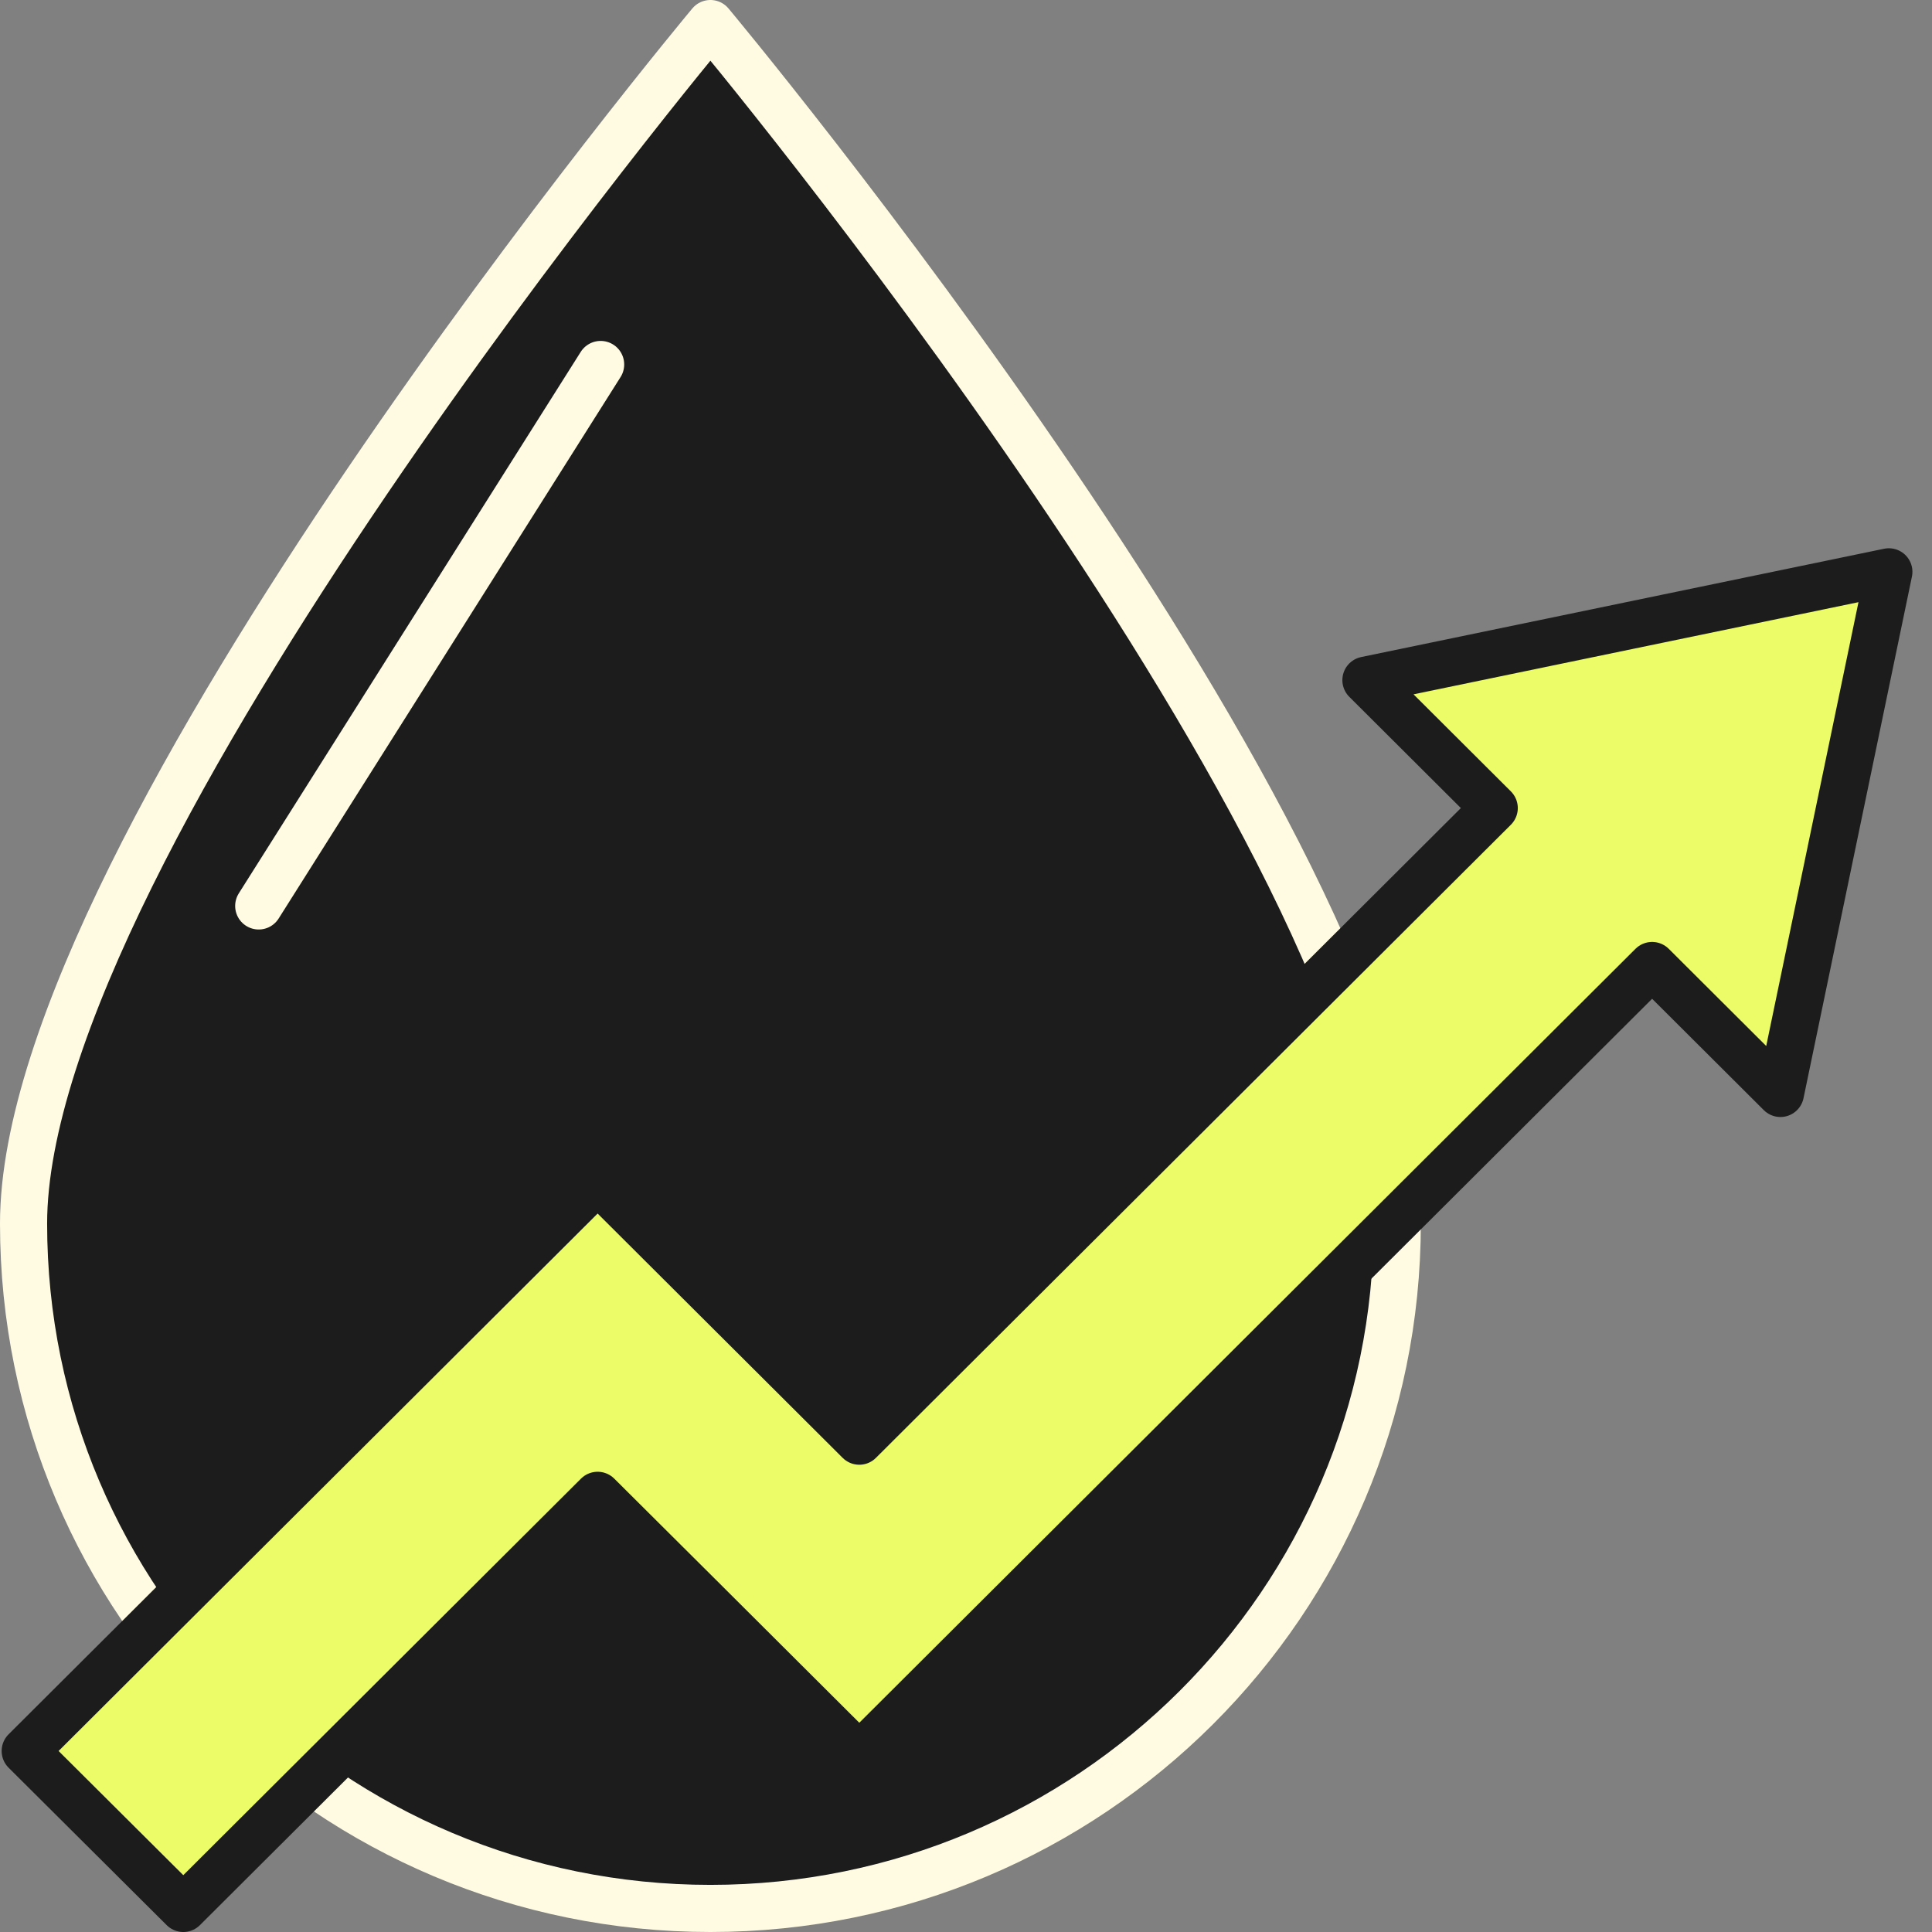
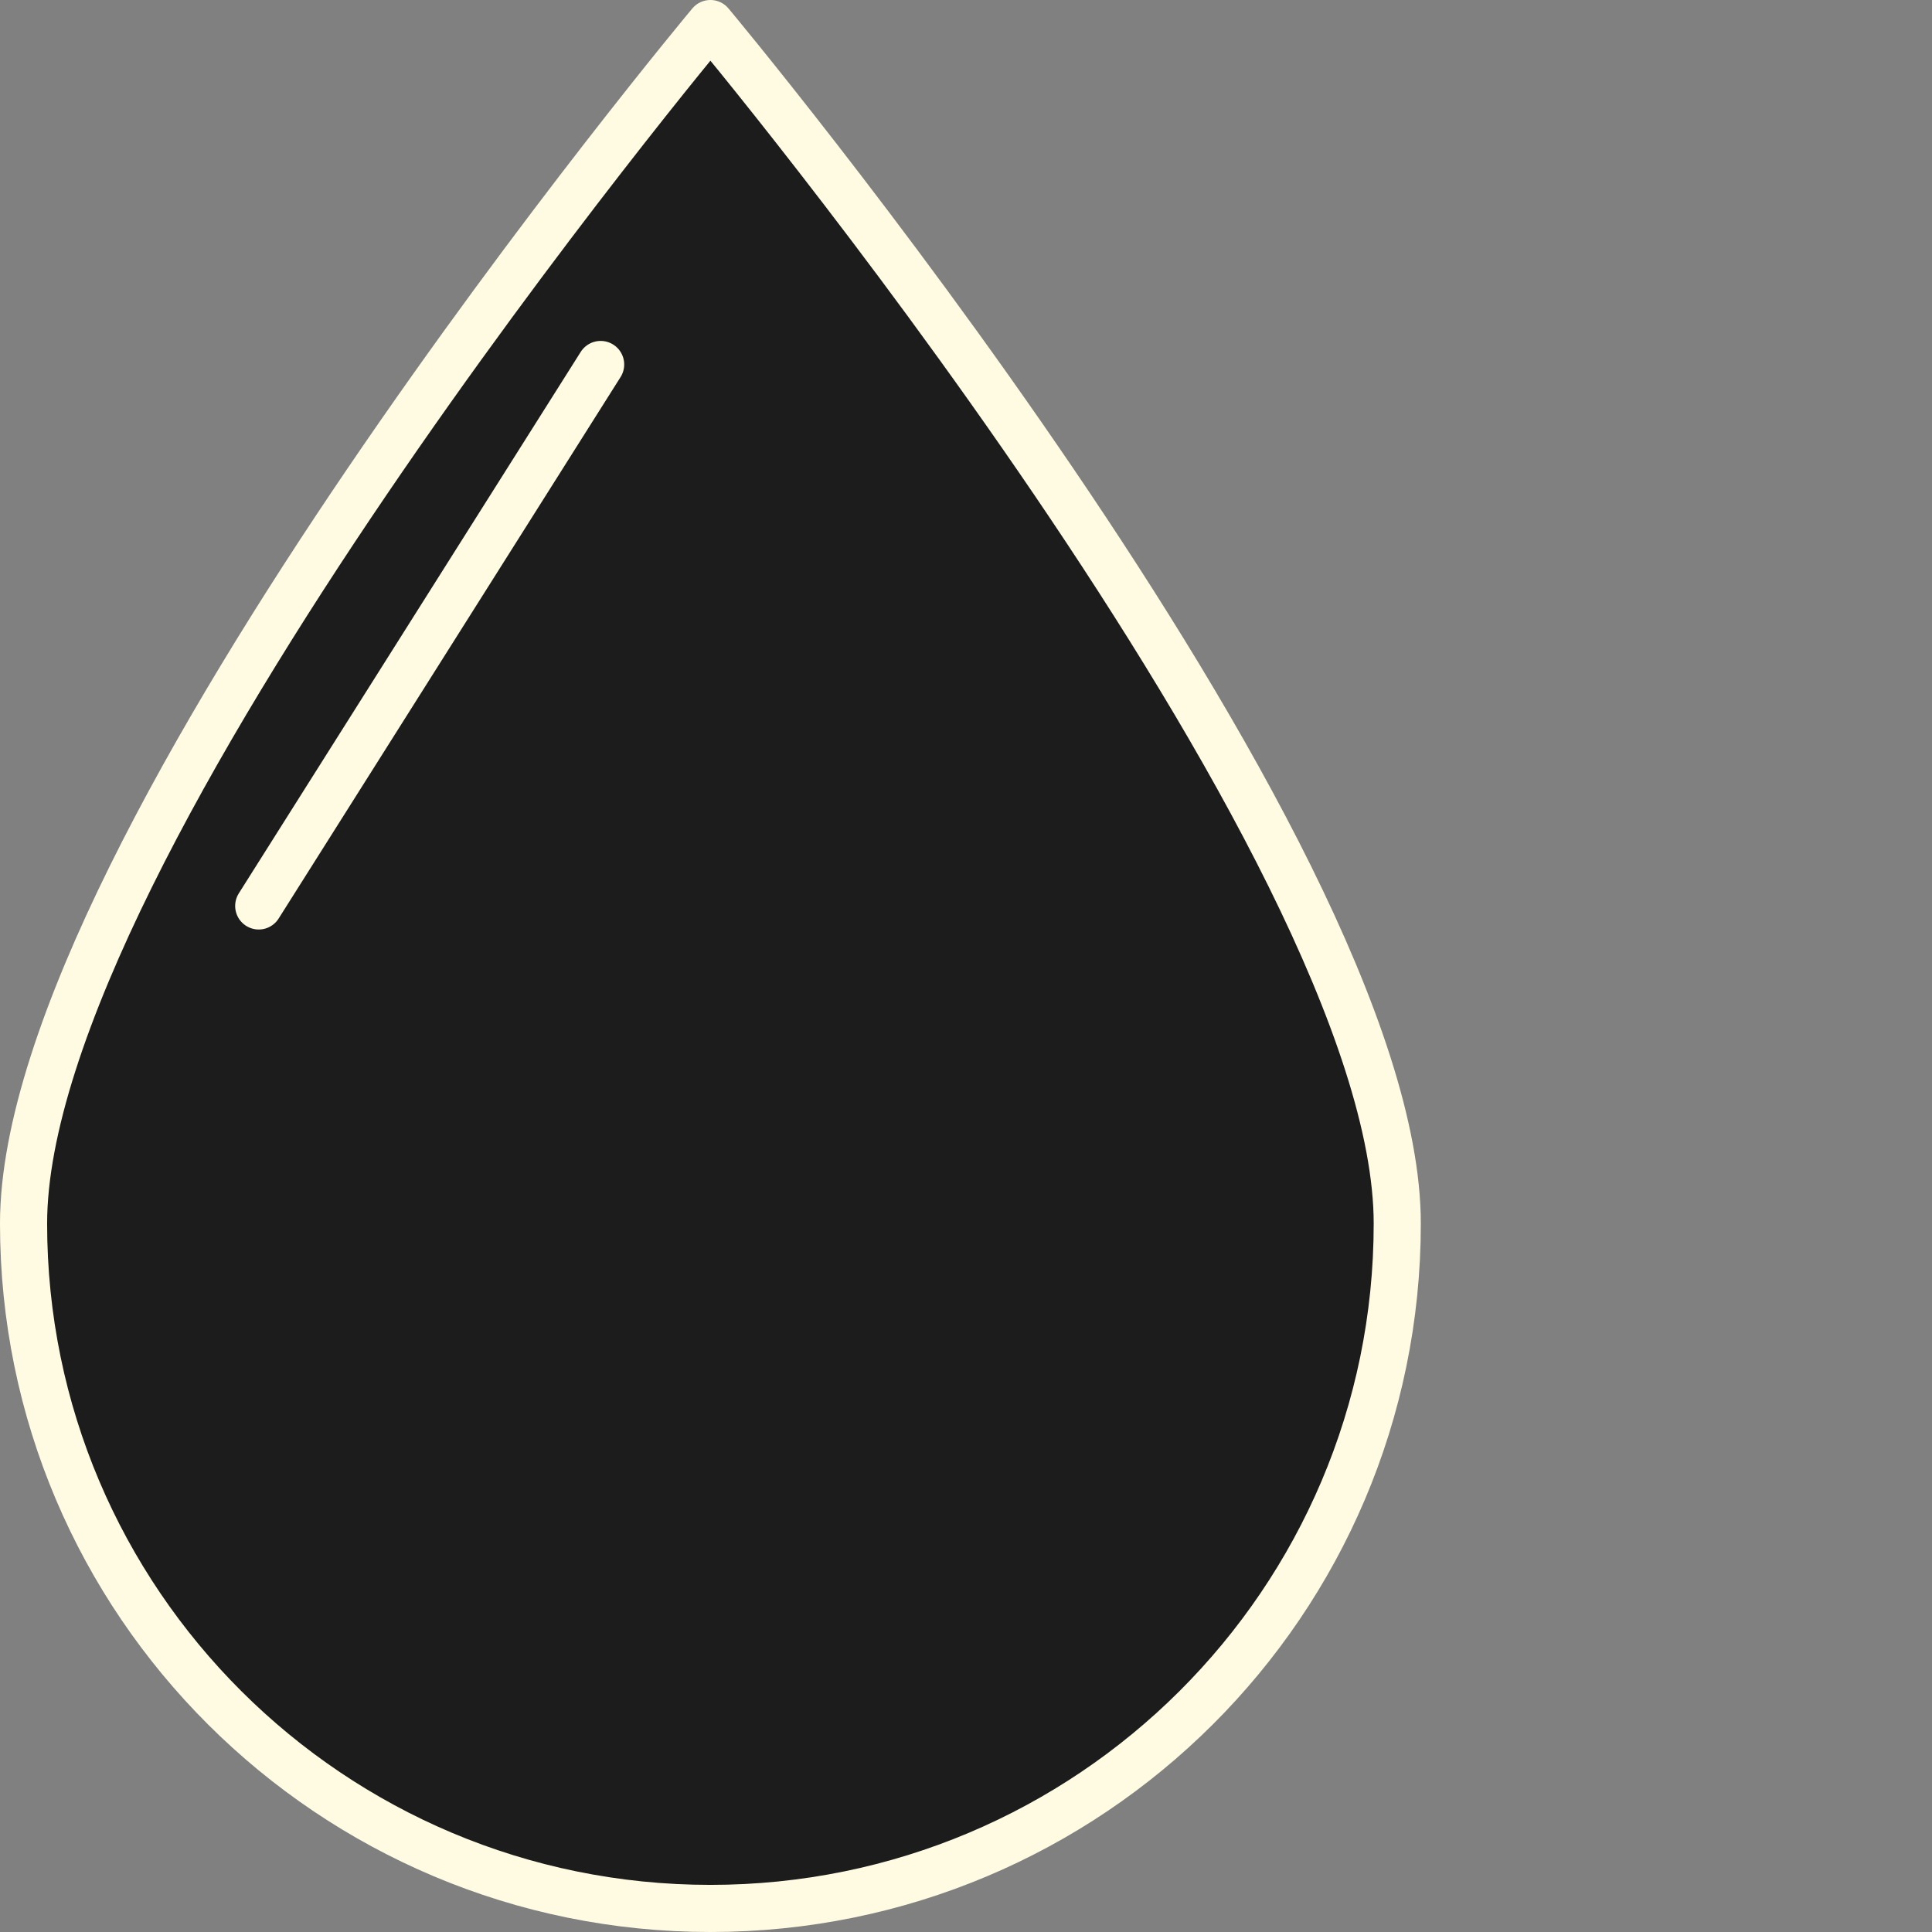
<svg xmlns="http://www.w3.org/2000/svg" width="82" height="82" viewBox="0 0 82 82" fill="none">
  <rect x="0" y="0" width="82" height="82" fill="#808080" stroke="none" />
  <path d="M1 51.933C1 35.88 30.152 1 30.152 1C30.152 1 59.304 35.88 59.304 51.933C59.304 67.986 46.252 81 30.152 81C14.052 81 1 67.986 1 51.933Z" fill="#1C1C1C" stroke="#FFFBE3" stroke-width="2" stroke-linecap="round" stroke-linejoin="round" />
-   <path d="M80.169 24.27L57.974 28.867L63.42 34.297L36.471 61.168L25.365 50.094L24.528 50.929L18.664 56.776L1.07 74.318L7.78 81L25.365 63.466L29.77 67.85L36.471 74.531L70.121 40.979L75.567 46.409L80.169 24.27Z" fill="#EBFC68" stroke="#1C1C1C" stroke-width="2" stroke-linecap="round" stroke-linejoin="round" />
  <path d="M25.493 15.47L10.981 38.451" stroke="#FFFBE3" stroke-width="2" stroke-linecap="round" stroke-linejoin="round" />
</svg>